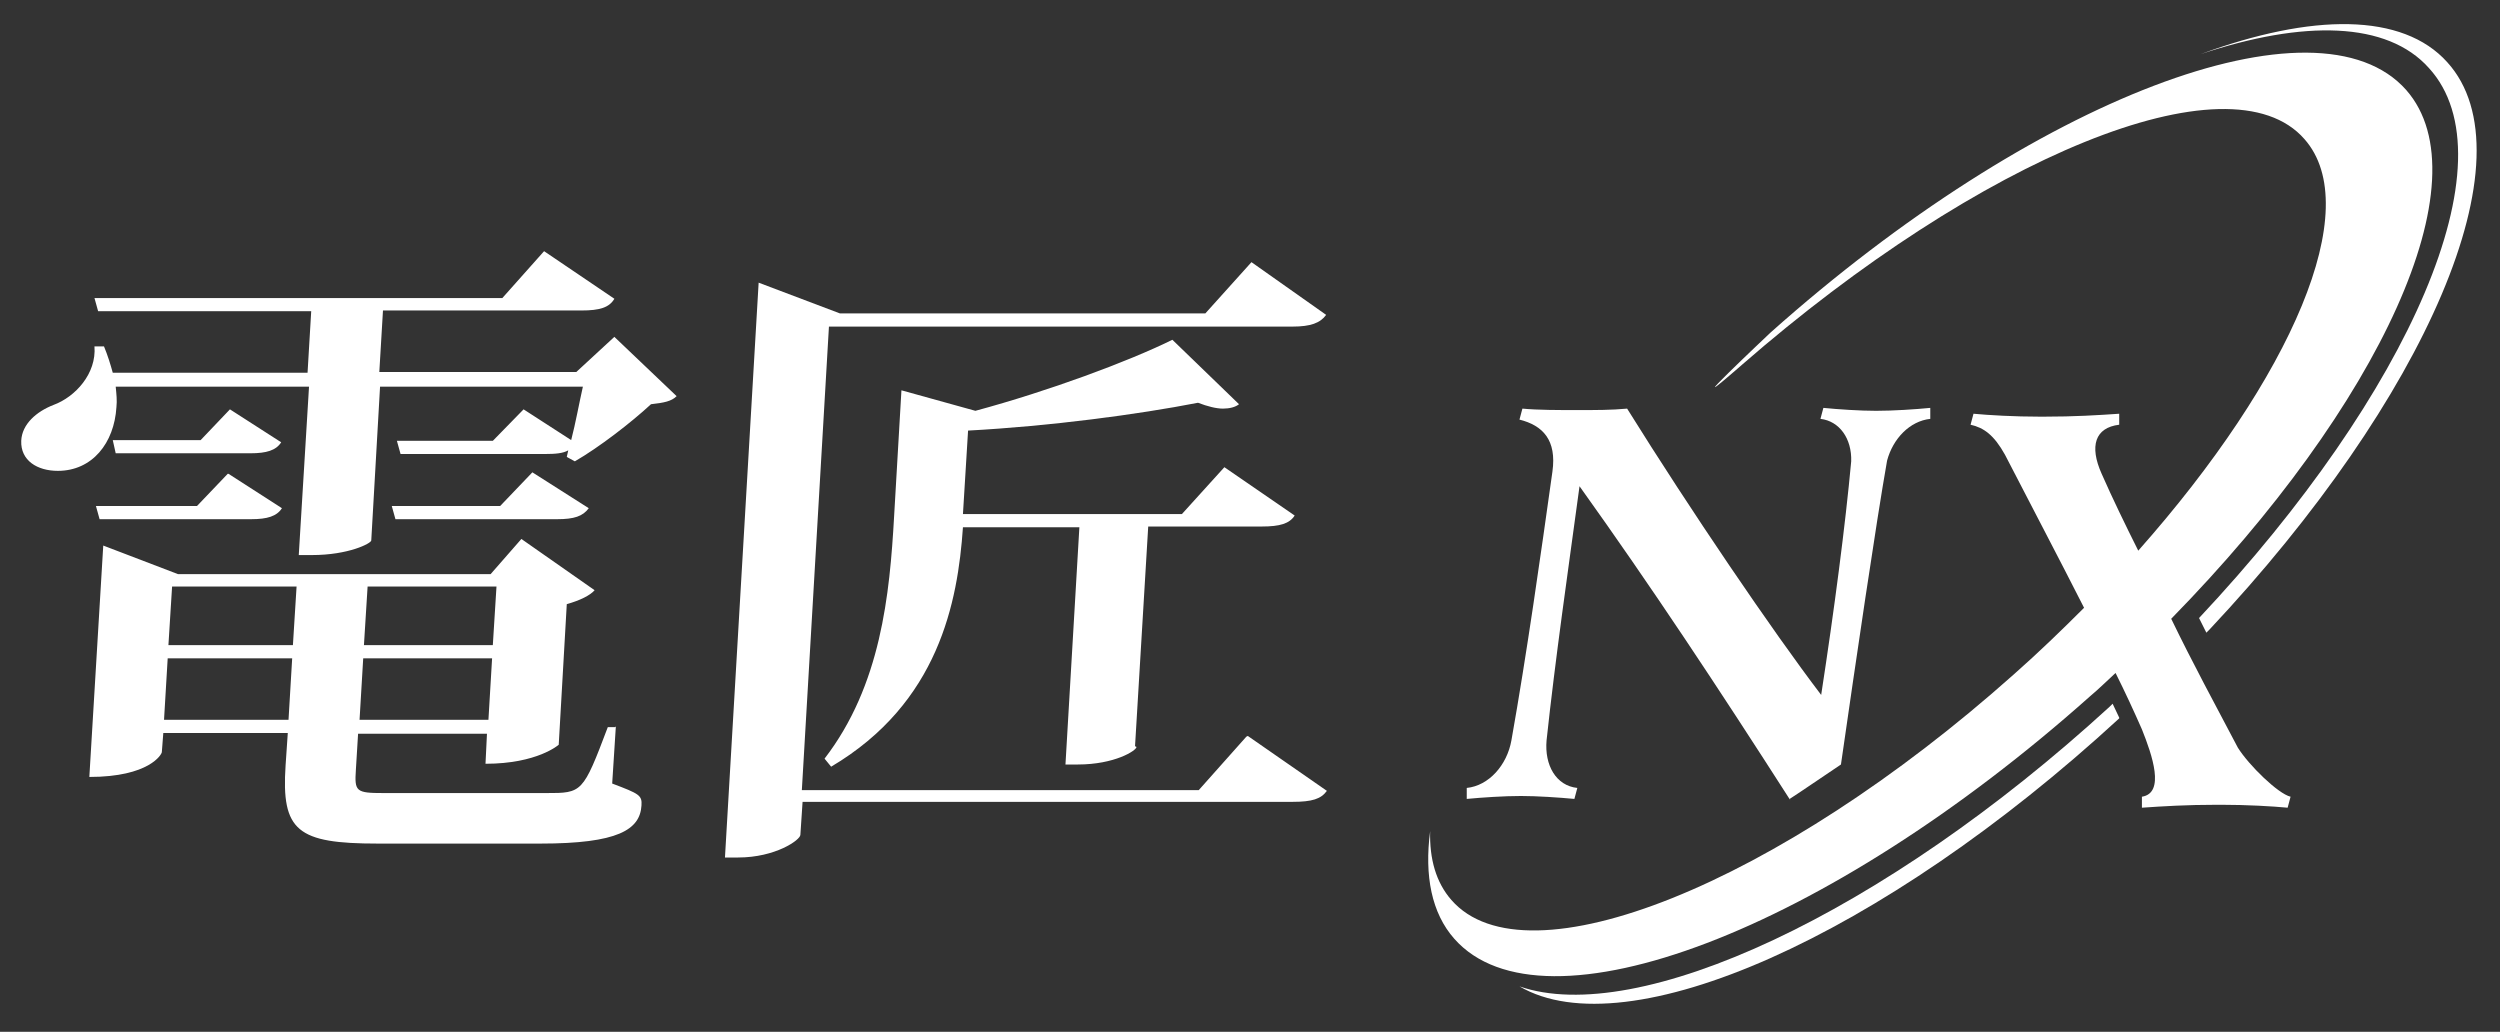
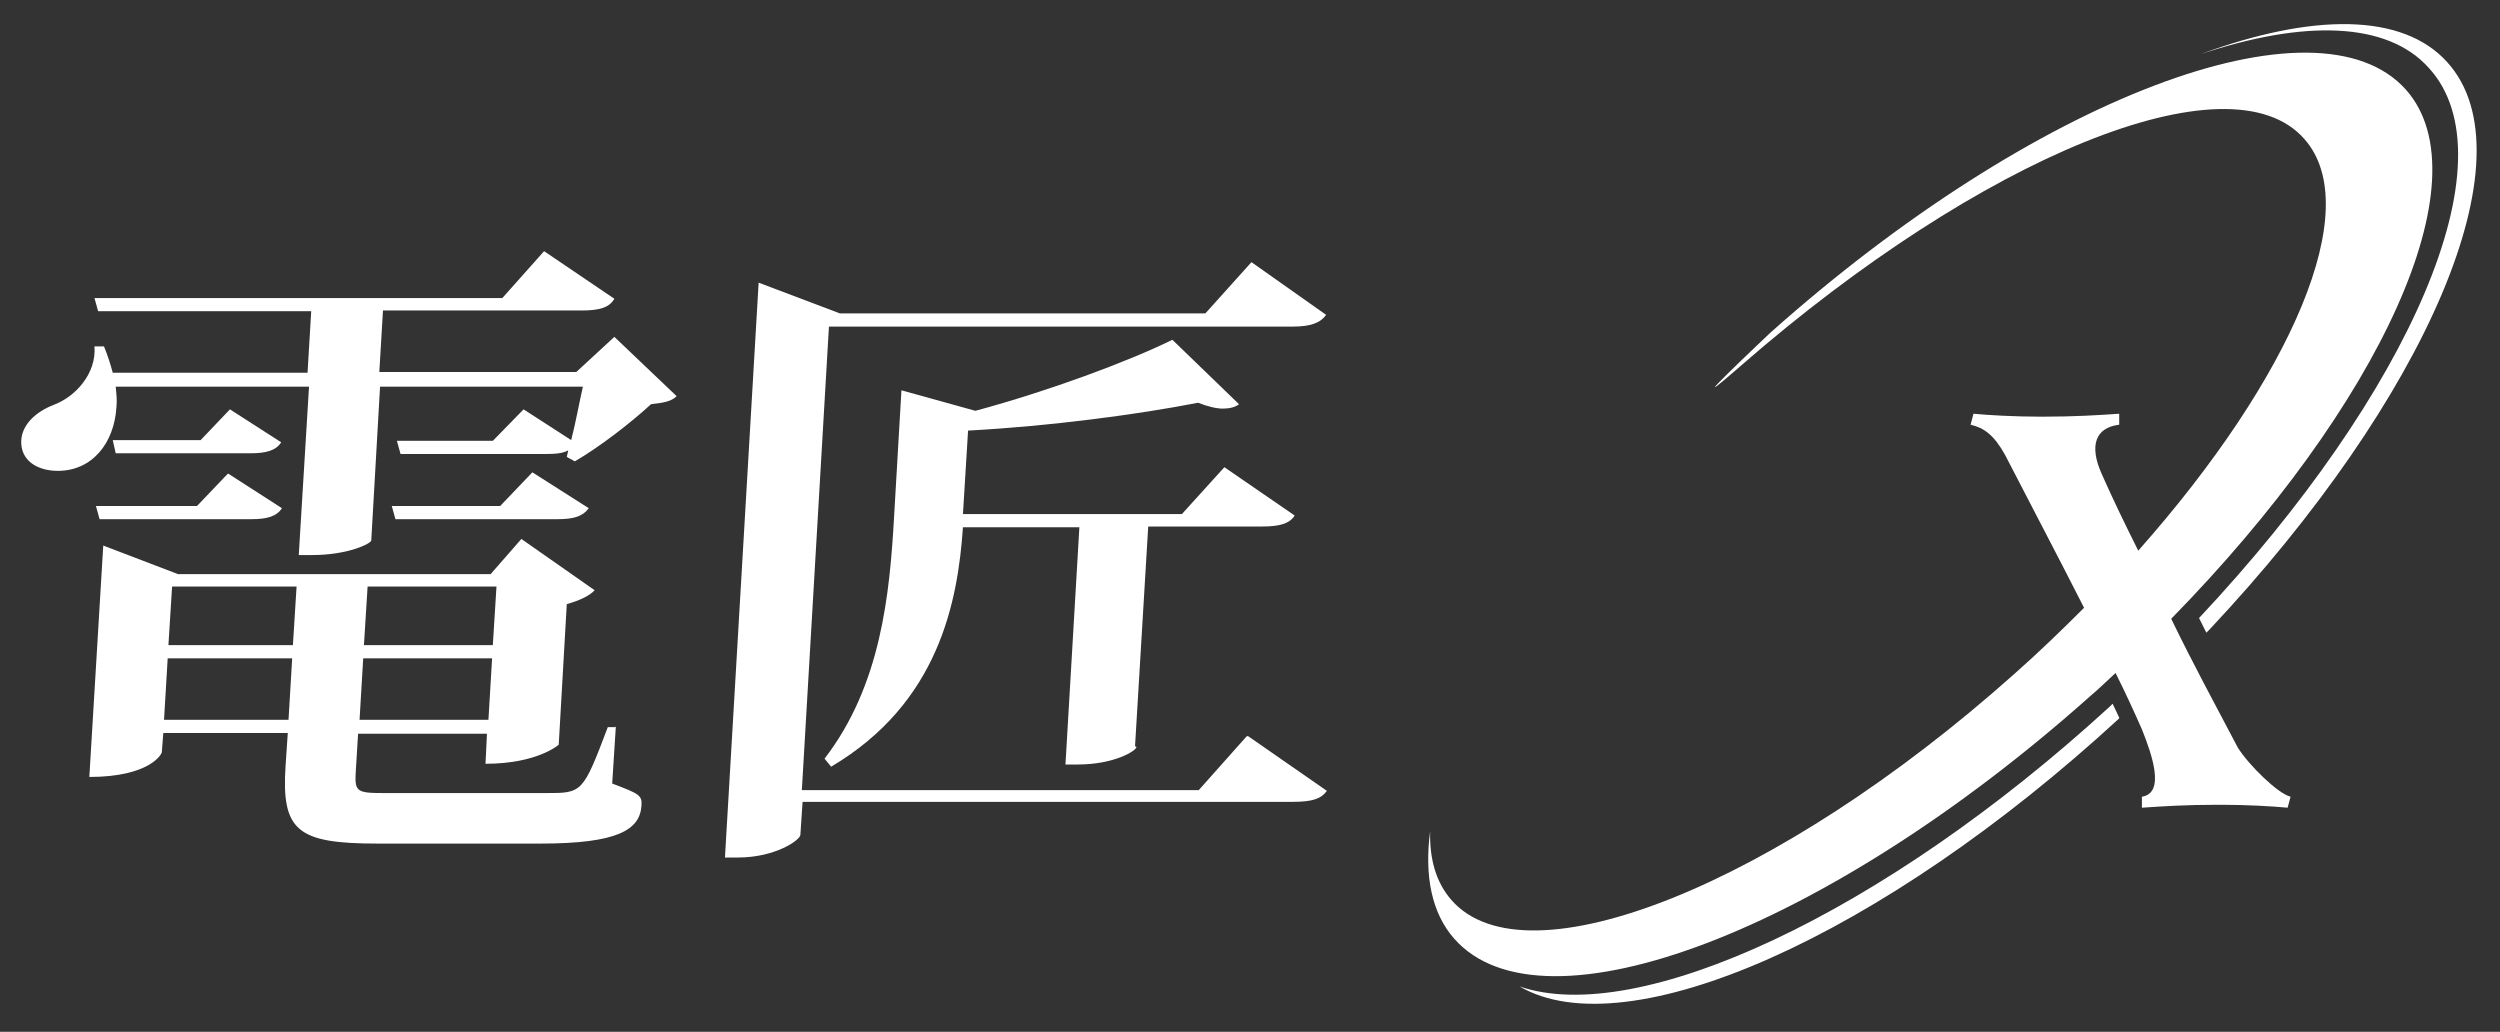
<svg xmlns="http://www.w3.org/2000/svg" version="1.1" viewBox="0 0 341.4 140.9">
  <rect x="0" y="0" width="341.4" height="140.9" fill="#333333" stroke="none" />
  <defs>
    <style>
      .cls-1 {
        fill: #fff;
      }
    </style>
  </defs>
  <g>
    <g id="_レイヤー_1" data-name="レイヤー_1">
      <g>
        <path class="cls-1" d="M196,124.7" />
        <path class="cls-1" d="M237.9,49.8c32.5-28.3,66.6-42.5,76.8-30.8,8.3,9.4-1.7,32.5-22.7,56.2-1.8-3.6-3.5-7.1-5-10.5-1.7-3.8-.9-6.3,2.4-6.7v-1.5c-2.9.2-6.1.4-10.3.4h-.5c-3.5,0-7-.2-9.1-.4l-.4,1.5c1.8.4,3.2,1.4,4.7,4.1,3.5,6.8,7.3,14,10.8,20.9-3,3-6.2,6.1-9.6,9.1-32.2,28.7-66.6,42.5-76.8,30.8-2.1-2.4-3-5.6-2.9-9.4-.8,6.1.2,11.2,3.3,14.7,12.1,13.7,50.9-1.1,86.8-33.1,1.2-1,2.3-2.1,3.5-3.2,1.3,2.6,2.5,5.2,3.6,7.7,1.4,3.5,3.2,8.7,0,9.2v1.5c2.9-.2,6.1-.4,10.3-.4h.5c3.5,0,7,.2,9.1.4l.4-1.5c-1.7-.4-5.7-4.3-7.2-6.7-3-5.7-6.2-11.6-9.1-17.6,28.6-29.2,42.8-60,32.1-72.2-12.1-13.7-50.9,1.1-86.8,33.1,0,0-14.1,13.3-3.9,4.4Z" />
        <path class="cls-1" d="M289.4,98.1c-32.5,29.9-67.2,45.2-81.9,36.6,16.1,5.6,49.6-9.8,80.6-38.2,0,0,.2-.2.4-.4l.9,1.9Z" />
-         <path class="cls-1" d="M244.4,109.1c2.3-1.5,4.6-3.1,7-4.7,2-13.9,4.8-33,6.3-41.5.8-3,3.1-5.4,5.9-5.7v-1.5c-2,.2-5.1.4-7.4.4h0c-2.2,0-5.2-.2-7.2-.4l-.4,1.5c2.6.3,4.3,2.7,4.2,5.8-.8,8.7-2.3,20.2-4.1,31.9-6.7-8.8-17.9-25.3-26.5-39.1-2.1.2-4.3.2-6.8.2s-5.4,0-7.5-.2l-.4,1.5c3.2.8,5.1,2.8,4.5,7.1-1.6,11.4-3.5,24.9-5.6,36.7-.6,3.4-3.1,6.2-6.1,6.5v1.5c2.1-.2,5.1-.4,7.4-.4h0c2.2,0,5.2.2,7.3.4l.4-1.5c-2.9-.3-4.5-3.1-4.2-6.5,1.2-11.2,2.9-22.9,4.5-34.7,9.8,13.7,18.8,27.3,28.8,42.9h0Z" />
        <path class="cls-1" d="M300.3,84.4l1,2c.2-.2.3-.3.4-.4,29.7-31.6,44.1-64.7,32.5-77.5-6.1-6.8-18.5-6.7-33.7-1.1h0c14.1-4.7,25.5-4.5,31.2,1.9,11.4,12.5-2.5,44.3-31.4,75.1Z" />
        <g>
          <path class="cls-1" d="M84,46.1l8.4,8c-.7.7-1.7.9-3.5,1.1-2.7,2.5-7.1,5.9-10.4,7.8l-1.1-.6.2-.9c-.7.4-1.7.5-3.2.5h-19.7s-.5-1.8-.5-1.8h13.1s4.2-4.3,4.2-4.3l6.5,4.2c.6-2.3,1.1-5.1,1.6-7.3h-27.7s-1.2,21-1.2,21c0,.4-3.1,2-8.1,2h-1.8l1.4-23H15.8c.1,1,.2,1.9.1,2.8-.3,4.9-3.3,8.7-8,8.7-2.8,0-5.1-1.4-5-4.1.1-2.3,2.1-4,4.4-4.9,3-1.1,5.9-4.3,5.6-8h1.3c.5,1.2.9,2.5,1.2,3.6h26.6s.5-8.4.5-8.4H13.4s-.5-1.8-.5-1.8h55.7s5.7-6.4,5.7-6.4l9.6,6.5c-.7,1.2-2,1.6-4.5,1.6h-27.1s-.5,8.4-.5,8.4h26.9s5.2-4.8,5.2-4.8ZM84.1,99.2l-.5,7.8c3.7,1.4,4.1,1.6,4,3-.2,3.3-3.2,5.2-13.8,5.2h-22.2c-11,0-13.2-1.7-12.6-10.7l.3-4.4h-17s-.2,2.6-.2,2.6c0,.3-1.7,3.4-9.9,3.4l1.9-31.6,10.2,3.9h42.7s4.2-4.8,4.2-4.8l10,7c-.6.7-2,1.4-3.8,1.9l-1.1,19.2c0,0-2.9,2.6-10,2.6l.2-4.1h-17.6s-.3,4.9-.3,4.9c-.2,3,0,3.2,3.8,3.2h22.2c4.9,0,5,0,8.4-9h1ZM31.2,64.7l7.3,4.7c-.7,1.1-2,1.5-4.2,1.5H13.6s-.5-1.8-.5-1.8h13.8l4.2-4.4ZM31.4,55.9l7,4.5c-.7,1.1-2,1.5-4.2,1.5H15.8s-.4-1.8-.4-1.8h12s4-4.2,4-4.2ZM22.4,98.3h17s.5-8.4.5-8.4h-17s-.5,8.4-.5,8.4ZM40.5,80.1h-17s-.5,8-.5,8h17s.5-8,.5-8ZM49.1,98.3h17.6s.5-8.4.5-8.4h-17.6s-.5,8.4-.5,8.4ZM67.8,80.1h-17.6s-.5,8-.5,8h17.6s.5-8,.5-8ZM72.7,64.5l7.7,4.9c-.8,1.1-2,1.5-4.3,1.5h-22.1s-.5-1.8-.5-1.8h14.8s4.4-4.6,4.4-4.6Z" />
          <path class="cls-1" d="M170.4,100.5l10.8,7.5c-.8,1.1-2,1.5-4.7,1.5h-66.9s-.3,4.5-.3,4.5c0,.7-3.4,3.1-8.5,3.1h-1.8l4.6-78.5,11.1,4.2h49.9s6.3-7,6.3-7l10.2,7.2c-.8,1.1-2.1,1.6-4.6,1.6h-63.3s-3.7,63.3-3.7,63.3h54.2s6.5-7.3,6.5-7.3ZM155.2,102c0,.5-3,2.4-8,2.4h-1.7l1.9-32.4h-15.9c-.7,10.2-3.3,24-18,32.7l-.9-1.1c7.7-10,8.9-22.4,9.5-33.1l1-17.2,10.1,2.8c10-2.7,20.8-6.7,26.9-9.7l9.1,8.8c-.5.4-1.3.6-2.2.6s-2.1-.3-3.4-.8c-8.2,1.6-20.2,3.2-31.4,3.8l-.7,11.4h29.9s5.8-6.4,5.8-6.4l9.6,6.6c-.7,1.1-2,1.5-4.5,1.5h-15.5s-1.8,30-1.8,30Z" />
        </g>
      </g>
    </g>
  </g>
</svg>